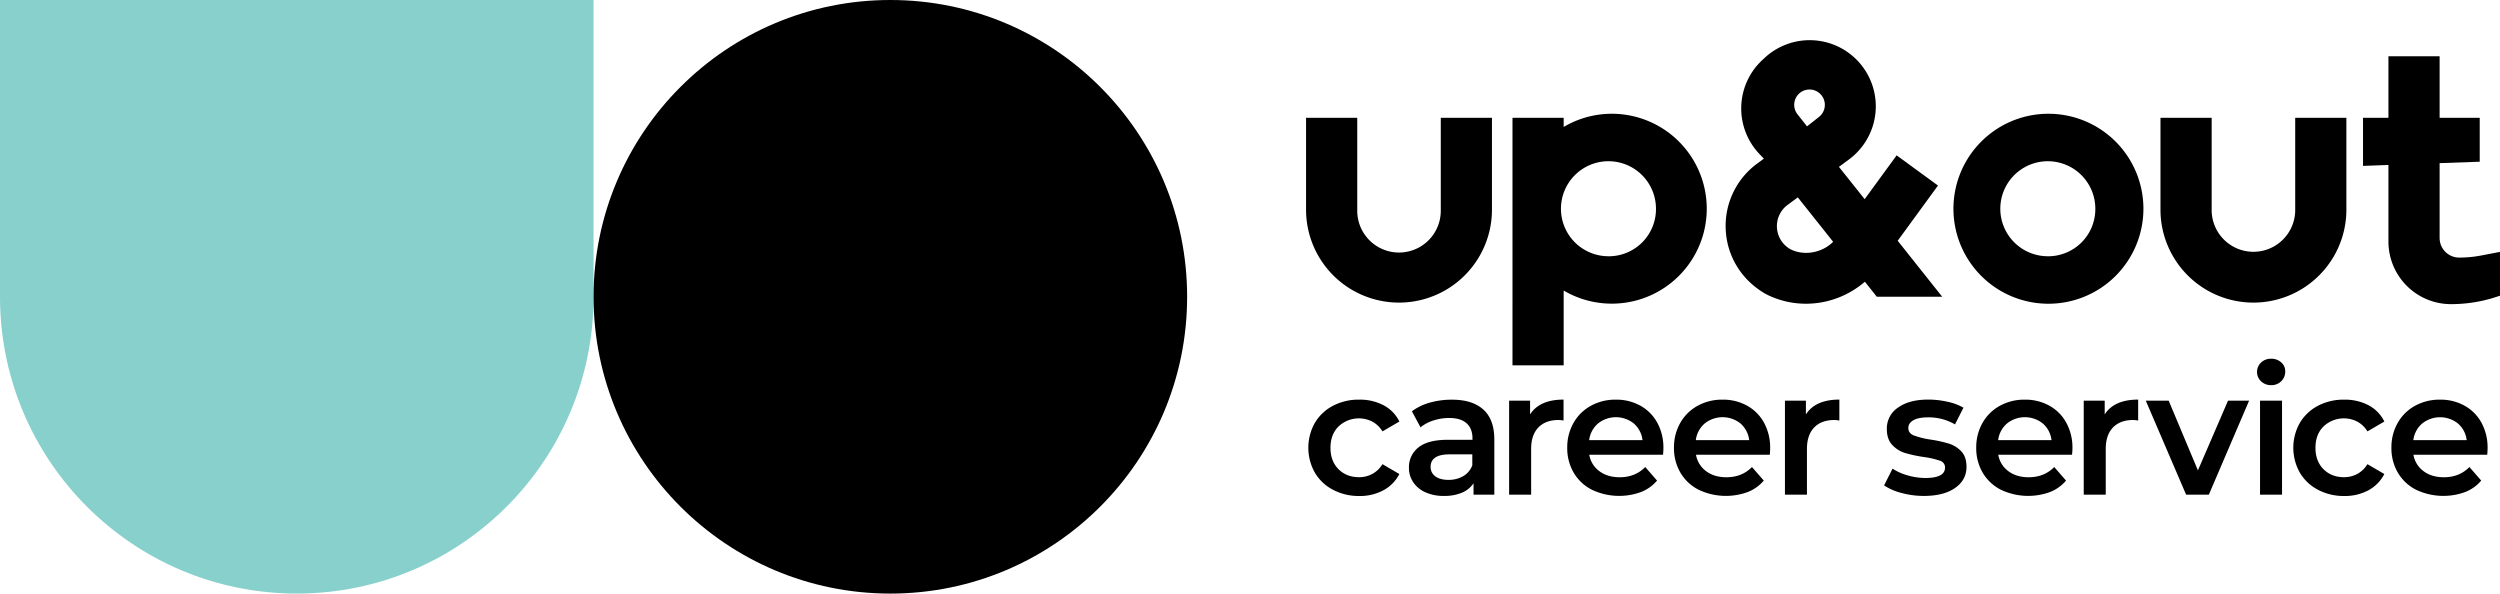
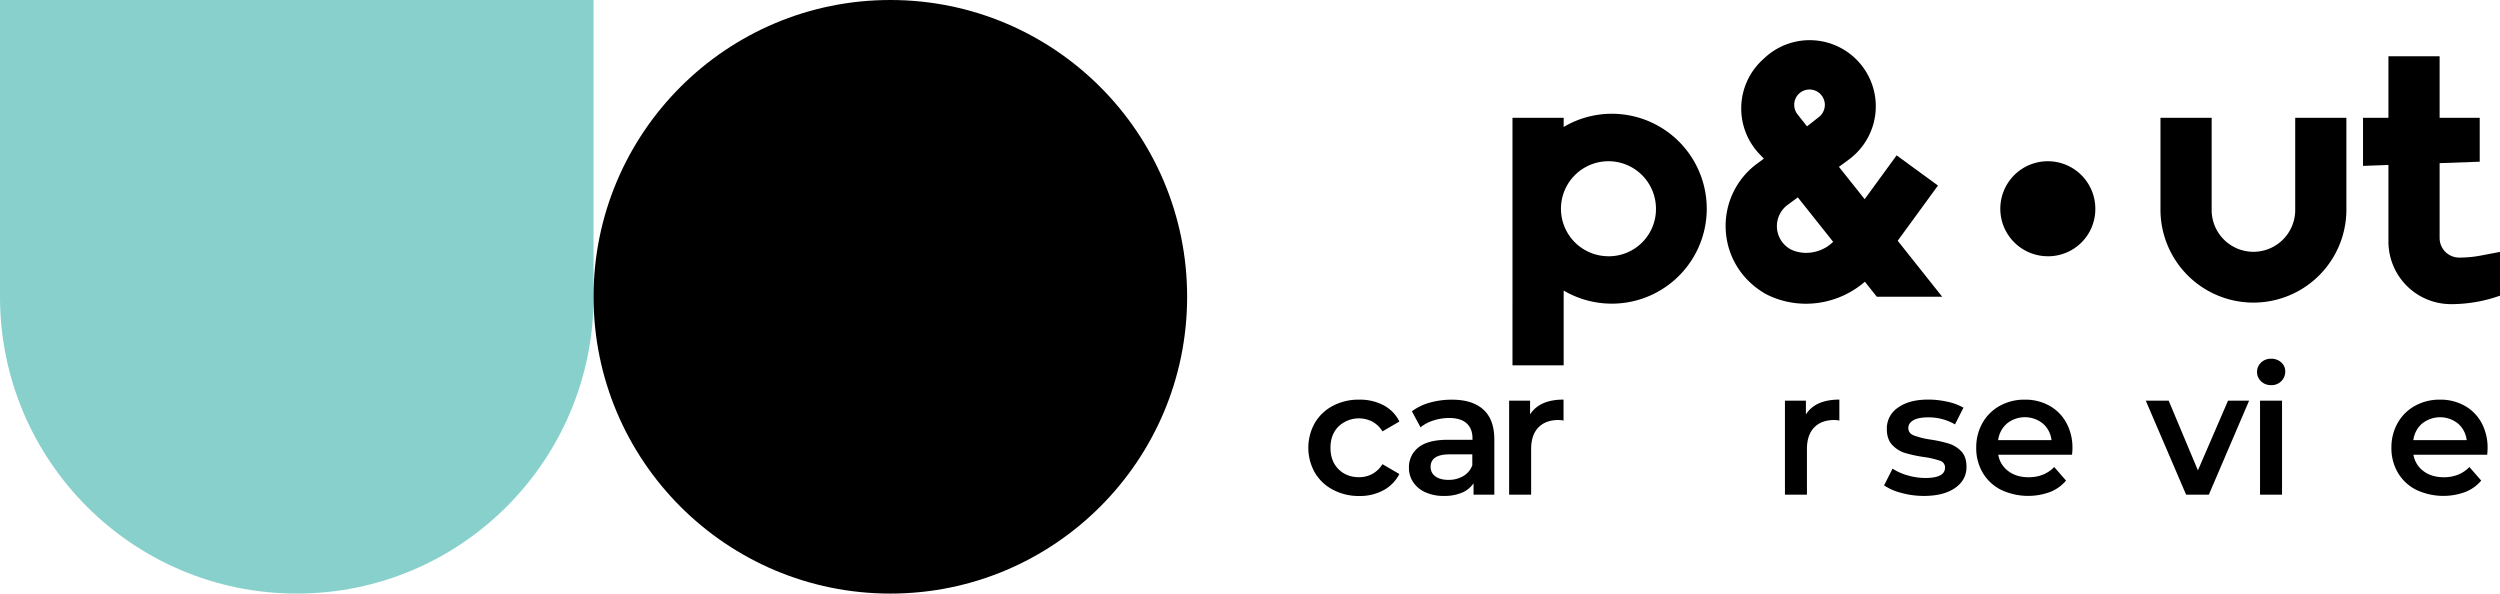
<svg xmlns="http://www.w3.org/2000/svg" viewBox="0 0 1846 438.29">
  <defs>
    <style>.cls-1{fill:#87d0cb;}</style>
  </defs>
  <title>Asset 1</title>
  <g id="Layer_2" data-name="Layer 2">
    <g id="Layer_3" data-name="Layer 3">
      <path class="cls-1" d="M0,0V219.15c0,121,98.11,219.14,219.14,219.14s219.14-98.11,219.14-219.14V0Z" />
      <ellipse cx="657.43" cy="219.15" rx="219.15" ry="219.15" />
      <path d="M984.28,361.64A33.4,33.4,0,0,1,970.89,349a37.42,37.42,0,0,1,0-36.74,33.54,33.54,0,0,1,13.33-12.61,40.55,40.55,0,0,1,19.44-4.55,37.39,37.39,0,0,1,18,4.16,27,27,0,0,1,11.64,12l-12.49,7.28a19.8,19.8,0,0,0-7.47-7.21,21.82,21.82,0,0,0-24.91,3.51q-6,5.92-6,15.79t5.92,15.81q5.93,5.92,15.15,5.92a20.43,20.43,0,0,0,9.82-2.41,19.8,19.8,0,0,0,7.47-7.21l12.49,7.28a28.2,28.2,0,0,1-11.77,12,36.58,36.58,0,0,1-17.88,4.23A40.67,40.67,0,0,1,984.28,361.64Z" />
      <path d="M1095.28,302.4q8.13,7.35,8.13,22.17v40.71h-15.35v-8.45a18.85,18.85,0,0,1-8.52,6.95,33.21,33.21,0,0,1-13.33,2.41,32.44,32.44,0,0,1-13.65-2.67,21,21,0,0,1-9-7.4,18.76,18.76,0,0,1-3.19-10.73,18.36,18.36,0,0,1,7-15q7-5.67,21.91-5.66h18v-1q0-7.26-4.36-11.18t-12.93-3.9a37.12,37.12,0,0,0-11.51,1.82,28.16,28.16,0,0,0-9.56,5.07l-6.37-11.84a39.77,39.77,0,0,1,13.13-6.37,58.55,58.55,0,0,1,16.26-2.2Q1087.16,295.06,1095.28,302.4Zm-14.83,49.17a15.21,15.21,0,0,0,6.7-8V335.5h-16.78q-14,0-14,9.24a8.29,8.29,0,0,0,3.51,7q3.51,2.61,9.75,2.6A21.1,21.1,0,0,0,1080.45,351.57Z" />
      <path d="M1154.52,295.06v15.48a19.86,19.86,0,0,0-3.77-.4q-9.49,0-14.83,5.53t-5.33,15.93v33.68h-16.25V295.84h15.47V306Q1136.83,295.06,1154.52,295.06Z" />
-       <path d="M1228,335.76h-54.49a18.89,18.89,0,0,0,7.48,12.16q6,4.49,15,4.48,11.43,0,18.86-7.54l8.71,10a29.45,29.45,0,0,1-11.84,8.45,46.9,46.9,0,0,1-36.28-1.69A32.77,32.77,0,0,1,1162,349a35.76,35.76,0,0,1-4.75-18.41,36.37,36.37,0,0,1,4.62-18.27,32.71,32.71,0,0,1,12.81-12.67,37.29,37.29,0,0,1,18.47-4.55,36.47,36.47,0,0,1,18.14,4.48,31.77,31.77,0,0,1,12.48,12.62,38.23,38.23,0,0,1,4.49,18.79C1228.26,332.08,1228.17,333.68,1228,335.76Zm-48-23.08a19.38,19.38,0,0,0-6.57,12.29h39.4a19.17,19.17,0,0,0-6.37-12.23,21.15,21.15,0,0,0-26.46-.06Z" />
-       <path d="M1306.82,335.76h-54.5a18.93,18.93,0,0,0,7.48,12.16q6,4.49,15,4.48,11.45,0,18.86-7.54l8.71,10a29.35,29.35,0,0,1-11.83,8.45,46.93,46.93,0,0,1-36.29-1.69A32.9,32.9,0,0,1,1240.81,349a35.86,35.86,0,0,1-4.75-18.41,36.37,36.37,0,0,1,4.62-18.27,32.74,32.74,0,0,1,12.82-12.67,37.25,37.25,0,0,1,18.46-4.55,36.44,36.44,0,0,1,18.14,4.48,31.73,31.73,0,0,1,12.49,12.62,38.23,38.23,0,0,1,4.49,18.79C1307.08,332.08,1307,333.68,1306.82,335.76Zm-48.06-23.08a19.38,19.38,0,0,0-6.57,12.29h39.41a19.22,19.22,0,0,0-6.37-12.23,21.16,21.16,0,0,0-26.47-.06Z" />
      <path d="M1358.19,295.06v15.48a19.94,19.94,0,0,0-3.77-.4q-9.5,0-14.84,5.53t-5.33,15.93v33.68H1318V295.84h15.48V306Q1340.5,295.06,1358.19,295.06Z" />
      <path d="M1404.09,364a41.1,41.1,0,0,1-12.88-5.59l6.25-12.36a39.8,39.8,0,0,0,11.25,5,46.57,46.57,0,0,0,12.93,1.89q14.58,0,14.57-7.68a5.11,5.11,0,0,0-3.7-5.06,63.75,63.75,0,0,0-11.91-2.74,99.64,99.64,0,0,1-14-3,21.51,21.51,0,0,1-9.36-5.92q-4-4.23-4-11.78a18.48,18.48,0,0,1,8.26-15.79q8.27-5.93,22.31-5.92a64.6,64.6,0,0,1,14.3,1.62,40.39,40.39,0,0,1,11.71,4.36l-6.25,12.35a38.47,38.47,0,0,0-19.89-5.2c-4.78,0-8.39.71-10.86,2.15s-3.71,3.31-3.71,5.65c0,2.6,1.32,4.45,4,5.53a61.64,61.64,0,0,0,12.28,3.05,97.87,97.87,0,0,1,13.66,3,21.55,21.55,0,0,1,9.17,5.72c2.56,2.7,3.84,6.51,3.84,11.46q0,9.74-8.46,15.6t-23,5.85A61.88,61.88,0,0,1,1404.09,364Z" />
      <path d="M1530,335.76h-54.49a18.89,18.89,0,0,0,7.48,12.16q6,4.49,15,4.48,11.45,0,18.86-7.54l8.71,10a29.45,29.45,0,0,1-11.84,8.45,46.9,46.9,0,0,1-36.28-1.69A32.77,32.77,0,0,1,1464,349a35.76,35.76,0,0,1-4.75-18.41,36.37,36.37,0,0,1,4.62-18.27,32.71,32.71,0,0,1,12.81-12.67,37.32,37.32,0,0,1,18.47-4.55,36.44,36.44,0,0,1,18.14,4.48,31.79,31.79,0,0,1,12.49,12.62A38.23,38.23,0,0,1,1530.3,331C1530.3,332.08,1530.21,333.68,1530,335.76Zm-48-23.08a19.38,19.38,0,0,0-6.57,12.29h39.4a19.13,19.13,0,0,0-6.37-12.23,21.15,21.15,0,0,0-26.46-.06Z" />
-       <path d="M1578.82,295.06v15.48a20,20,0,0,0-3.78-.4q-9.49,0-14.83,5.53t-5.33,15.93v33.68h-16.25V295.84h15.48V306Q1561.13,295.06,1578.82,295.06Z" />
      <path d="M1660.74,295.84,1631,365.28h-16.77l-29.79-69.44h16.91l21.59,51.49,22.24-51.49Z" />
      <path d="M1669.59,281.59a9.57,9.57,0,0,1,0-13.92,10.48,10.48,0,0,1,7.41-2.79,10.71,10.71,0,0,1,7.41,2.67,8.56,8.56,0,0,1,3,6.69,9.83,9.83,0,0,1-2.92,7.23,10.16,10.16,0,0,1-7.48,2.92A10.4,10.4,0,0,1,1669.59,281.59Zm-.78,14.25h16.25v69.44h-16.25Z" />
-       <path d="M1711.59,361.64A33.4,33.4,0,0,1,1698.2,349a37.42,37.42,0,0,1,0-36.74,33.61,33.61,0,0,1,13.33-12.61,40.55,40.55,0,0,1,19.44-4.55,37.45,37.45,0,0,1,18,4.16,27,27,0,0,1,11.63,12l-12.48,7.28a19.89,19.89,0,0,0-7.48-7.21,21.8,21.8,0,0,0-24.9,3.51q-6,5.92-6,15.79t5.92,15.81q5.93,5.92,15.15,5.92a20.4,20.4,0,0,0,9.82-2.41,19.89,19.89,0,0,0,7.48-7.21l12.48,7.28a28.18,28.18,0,0,1-11.76,12,36.64,36.64,0,0,1-17.89,4.23A40.67,40.67,0,0,1,1711.59,361.64Z" />
      <path d="M1836.57,335.76h-54.49a18.89,18.89,0,0,0,7.48,12.16q6,4.49,15,4.48,11.45,0,18.86-7.54l8.71,10a29.49,29.49,0,0,1-11.83,8.45,46.93,46.93,0,0,1-36.29-1.69A32.77,32.77,0,0,1,1770.57,349a35.76,35.76,0,0,1-4.75-18.41,36.37,36.37,0,0,1,4.62-18.27,32.78,32.78,0,0,1,12.81-12.67,37.32,37.32,0,0,1,18.47-4.55,36.44,36.44,0,0,1,18.14,4.48,31.79,31.79,0,0,1,12.49,12.62,38.23,38.23,0,0,1,4.48,18.79C1836.83,332.08,1836.75,333.68,1836.57,335.76Zm-48-23.08A19.38,19.38,0,0,0,1782,325h39.41a19.18,19.18,0,0,0-6.38-12.23,21.15,21.15,0,0,0-26.46-.06Z" />
-       <path d="M1063.87,87v68.63a30.84,30.84,0,1,1-61.68,0V87h-37.8v68.63a68.64,68.64,0,0,0,137.27,0V87Z" />
      <path d="M1694.78,87v68.63a30.85,30.85,0,0,1-61.69,0V87H1595.3v68.63a68.64,68.64,0,0,0,137.27,0V87Z" />
-       <path d="M1512.56,84a70.14,70.14,0,1,0,70.14,70.14A70.13,70.13,0,0,0,1512.56,84Zm0,105.21a35.08,35.08,0,1,1,34.63-35.07A34.85,34.85,0,0,1,1512.56,189.23Z" />
+       <path d="M1512.56,84A70.13,70.13,0,0,0,1512.56,84Zm0,105.21a35.08,35.08,0,1,1,34.63-35.07A34.85,34.85,0,0,1,1512.56,189.23Z" />
      <path d="M1831.82,188.71a86,86,0,0,1-15.94,1.49,14.47,14.47,0,0,1-14.47-14.47V120.47l29.61-1.06V87h-29.61V41.55h-37.79V87h-18.77v35.49l18.77-.68v56.56a46.21,46.21,0,0,0,46.21,46.21,107.19,107.19,0,0,0,34.34-5.64l1.83-.61V186Z" />
      <path d="M1401.26,177.77,1431,137l-30.52-22.29-23.61,32.36-19-23.86,7.39-5.45a48.82,48.82,0,1,0-62-75.25l-1.8,1.66a48.82,48.82,0,0,0-2.27,69.57l3.24,3.41-4.94,3.64a57.09,57.09,0,0,0-23.17,49.63c1.2,19.49,12.06,36.84,29.76,46.8,23.81,12.15,52.66,8.3,72.94-9.19l8.82,11.09h48.28ZM1329.08,68.56a11.33,11.33,0,0,1,14.1,17.75l-8.88,7-7-8.87A11.35,11.35,0,0,1,1329.08,68.56ZM1322,184a19.53,19.53,0,0,1-2-32.73l7.51-5.53,26.1,32.82C1345.16,186.88,1332.07,189.09,1322,184Z" />
      <path d="M1190.15,84a69.73,69.73,0,0,0-35.54,9.75V87h-37.79V269.75h37.79V214.54A70.11,70.11,0,1,0,1190.15,84Zm-2,105.21a35.08,35.08,0,1,1,34.62-35.07A34.85,34.85,0,0,1,1188.18,189.23Z" />
    </g>
  </g>
</svg>